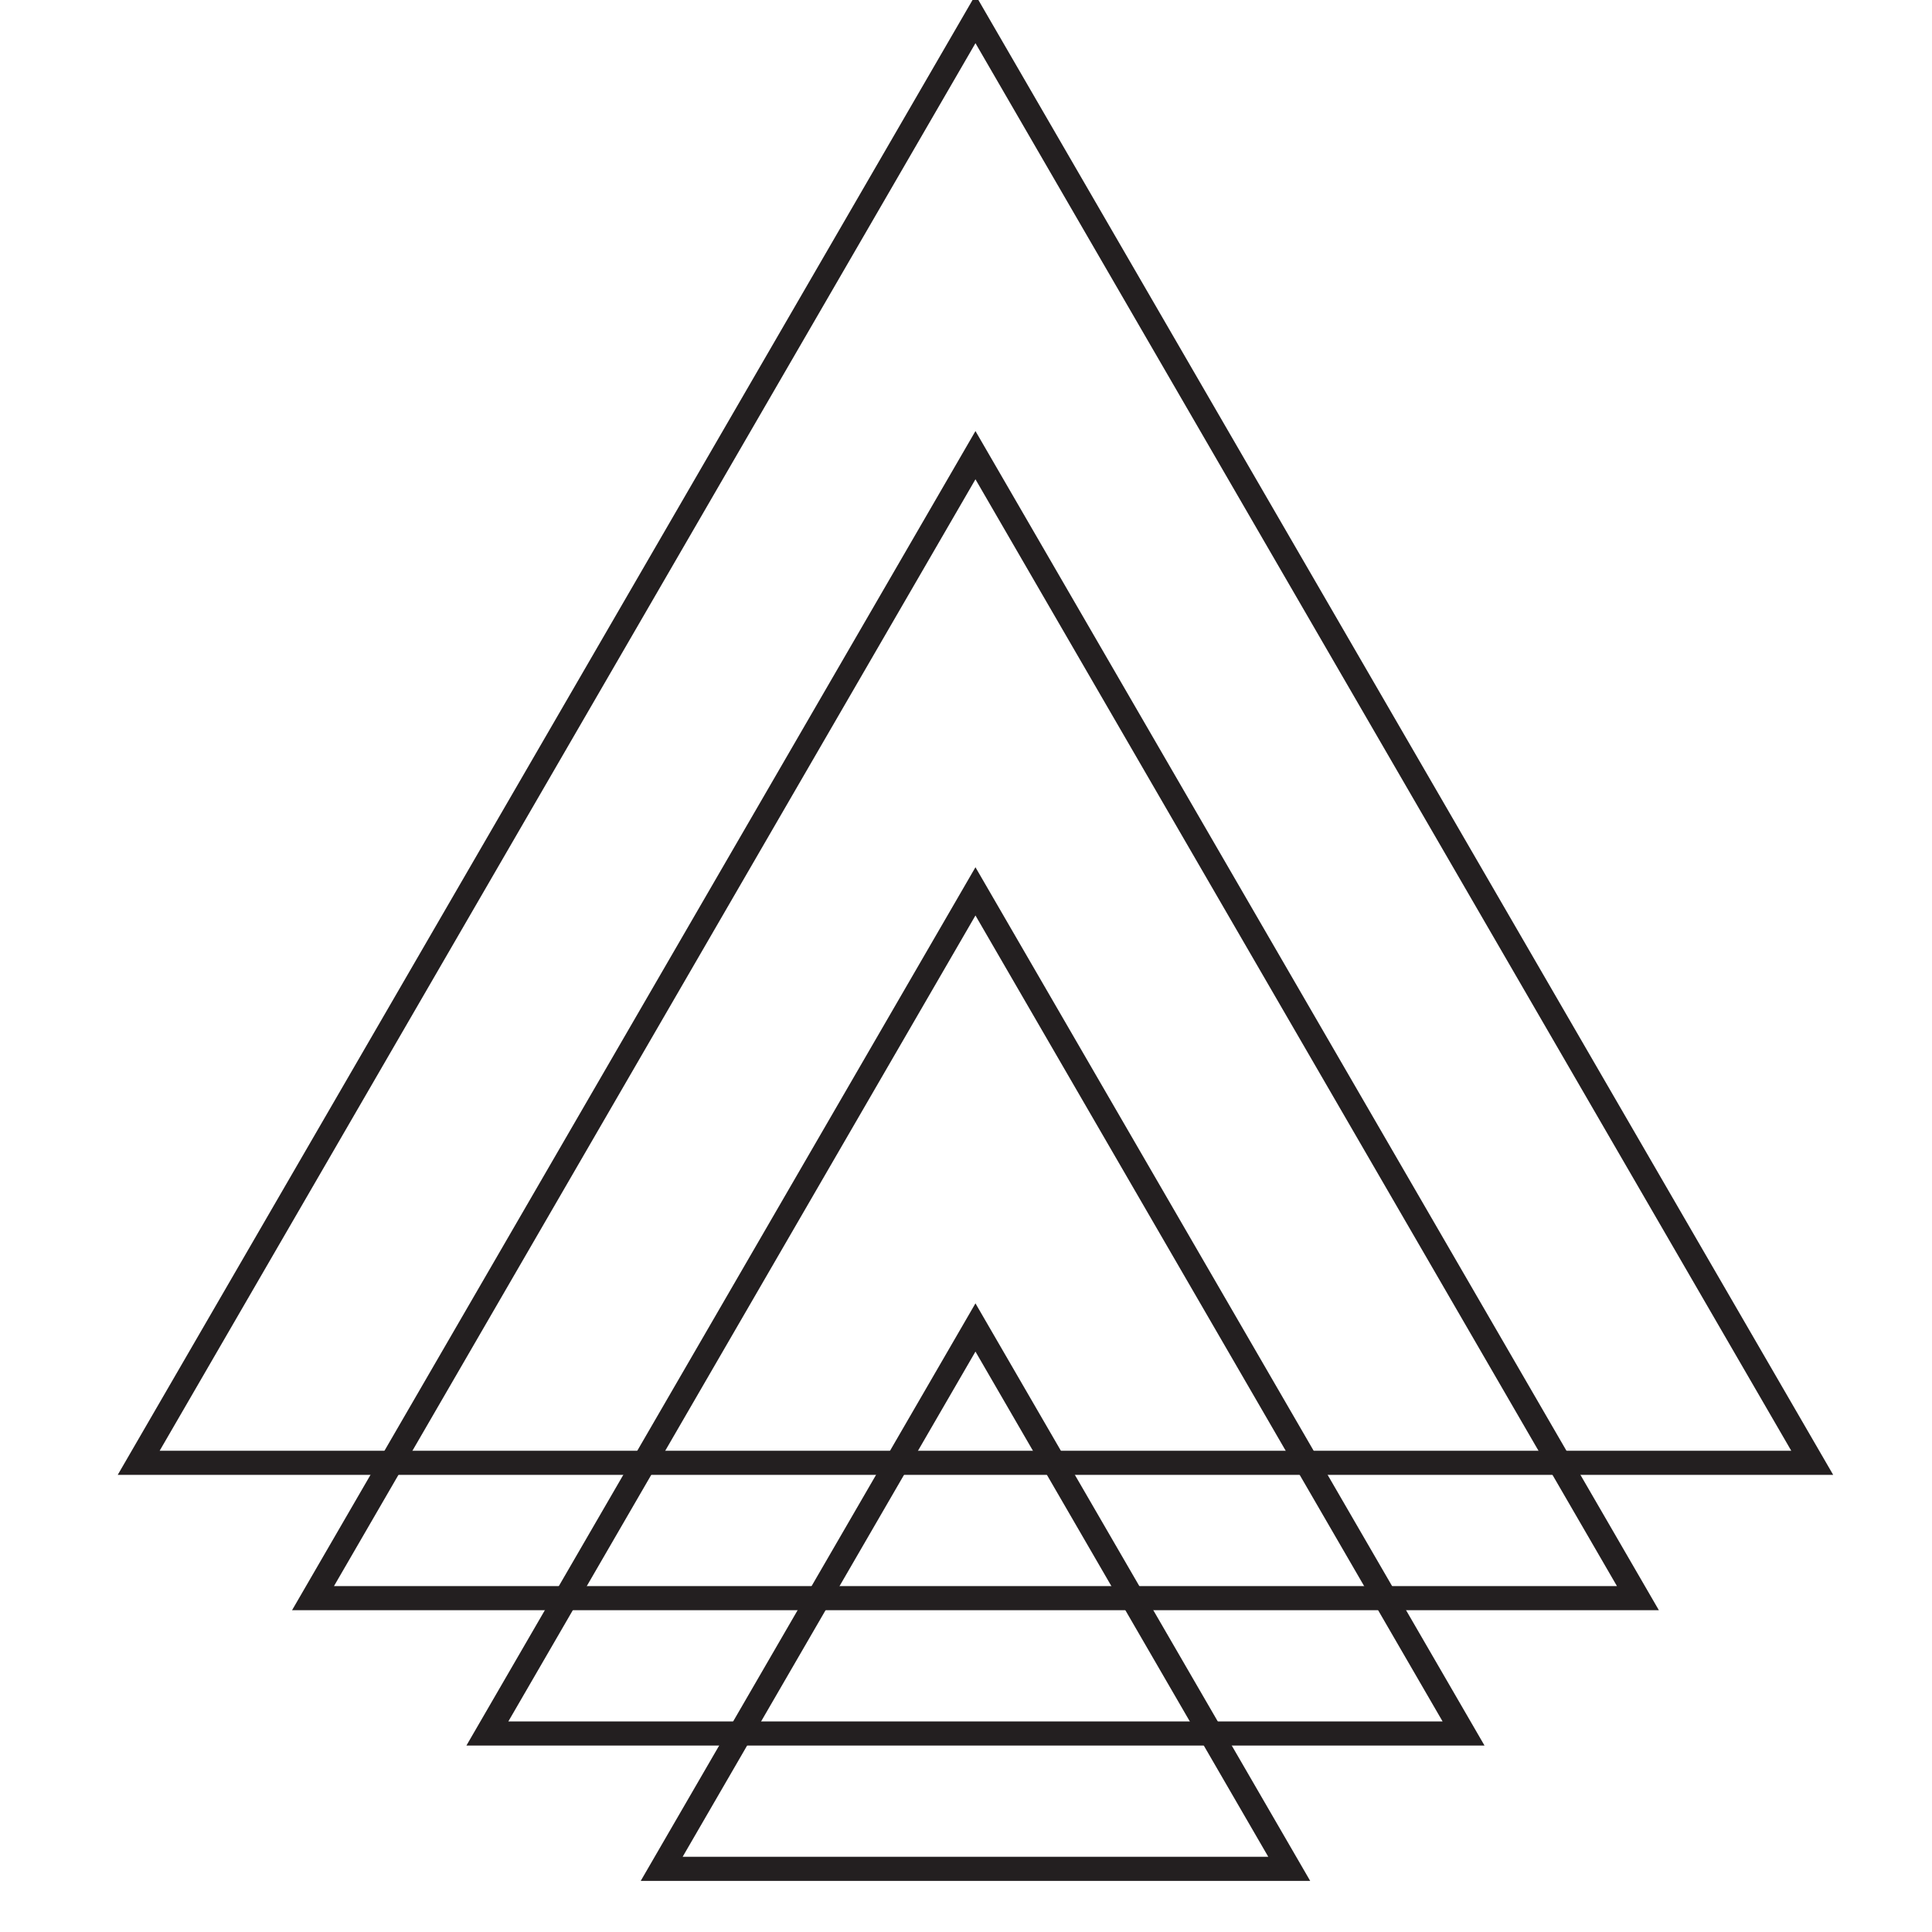
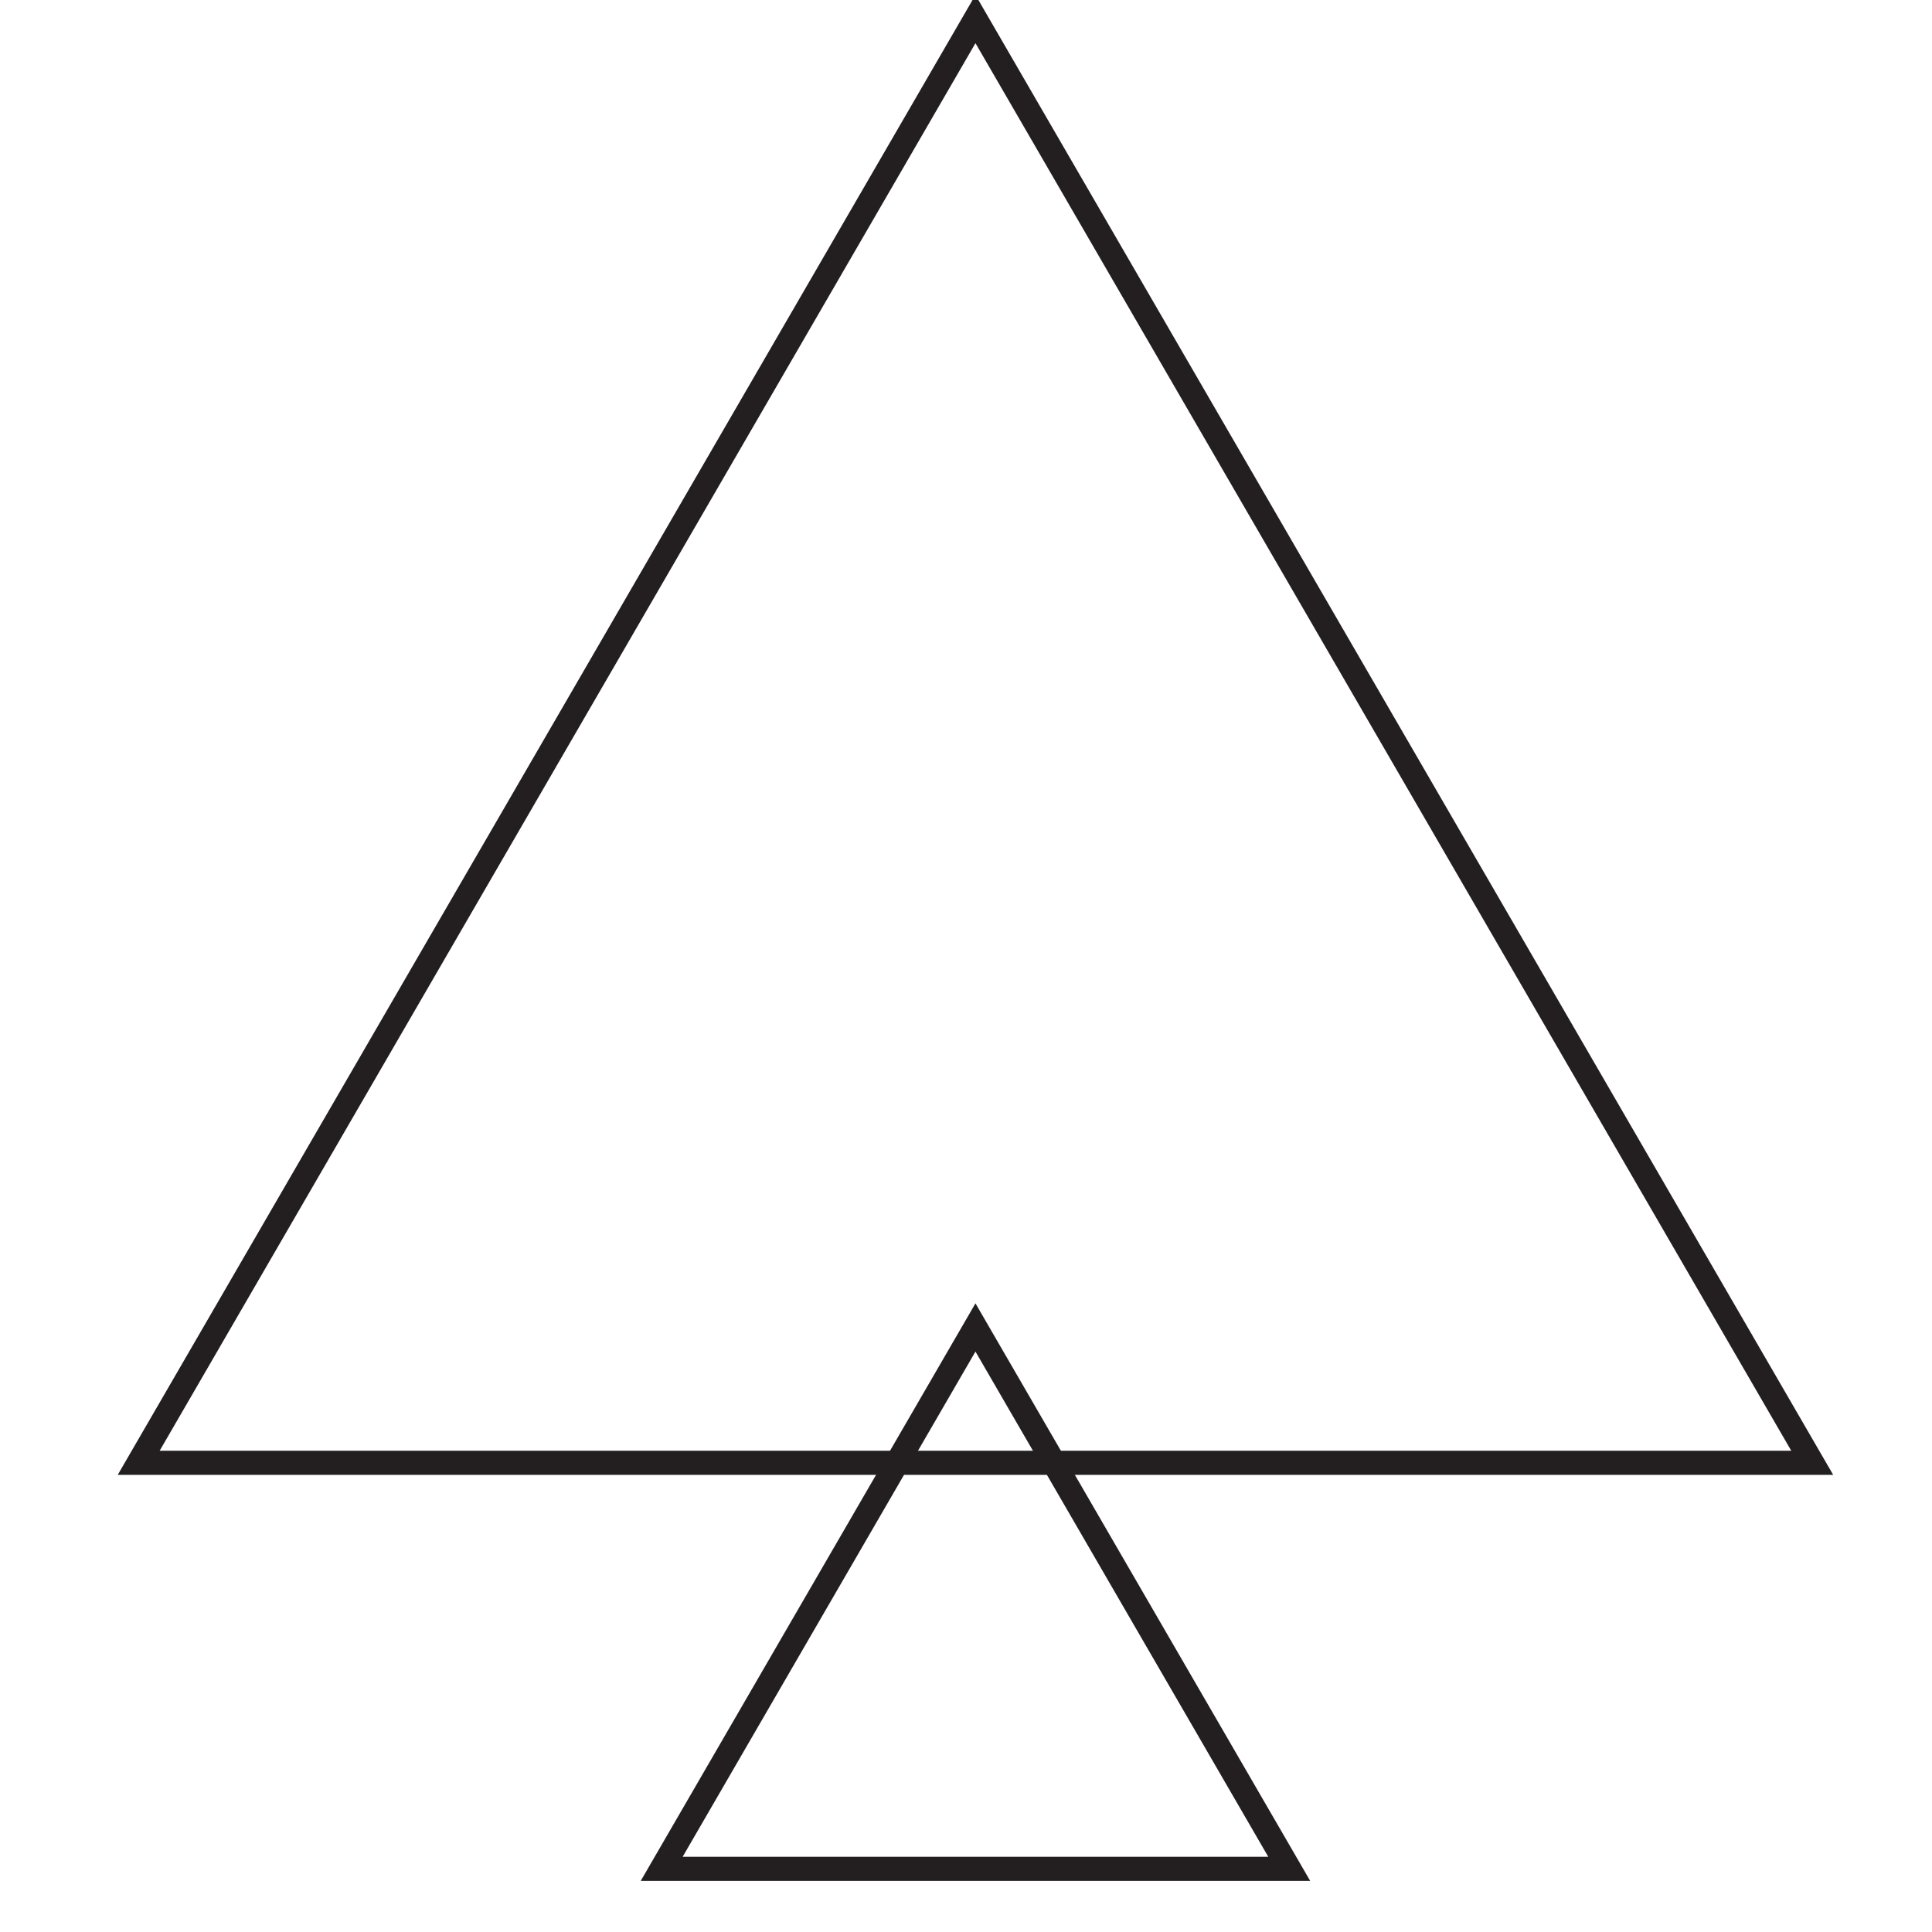
<svg xmlns="http://www.w3.org/2000/svg" width="100%" height="100%" viewBox="0 0 80 80" version="1.1" xml:space="preserve" style="fill-rule:evenodd;clip-rule:evenodd;stroke-miterlimit:10;">
  <g transform="matrix(1,0,0,1,-308.898,-1380.56)">
    <g id="Artboard2" transform="matrix(0.267,0,0,0.257,496.365,1053.99)">
      <rect x="-703" y="1268.31" width="300" height="310.693" style="fill:none;" />
      <clipPath id="_clip1">
        <rect x="-703" y="1268.31" width="300" height="310.693" />
      </clipPath>
      <g clip-path="url(#_clip1)">
        <g transform="matrix(1.203,0,0,1.245,-6086.34,-1325.61)">
          <g transform="matrix(1,0,0,1,4601.41,2274.7)">
            <path d="M0,-186.843L-107.874,0L107.874,0L0,-186.843Z" style="fill:none;fill-rule:nonzero;stroke:rgb(35,31,32);stroke-width:3.12px;" />
          </g>
          <g transform="matrix(1,0,0,1,4601.41,2292.21)">
-             <path d="M0,-147.915L-85.398,0L85.399,0L0,-147.915Z" style="fill:none;fill-rule:nonzero;stroke:rgb(35,31,32);stroke-width:3.12px;" />
-           </g>
+             </g>
          <g transform="matrix(1,0,0,1,4601.41,2309.73)">
-             <path d="M0,-108.987L-62.923,0L62.924,0L0,-108.987Z" style="fill:none;fill-rule:nonzero;stroke:rgb(35,31,32);stroke-width:3.12px;" />
-           </g>
+             </g>
          <g transform="matrix(1,0,0,1,4601.41,2327.24)">
            <path d="M0,-70.058L-40.448,0L40.448,0L0,-70.058Z" style="fill:none;fill-rule:nonzero;stroke:rgb(35,31,32);stroke-width:3.12px;" />
          </g>
        </g>
      </g>
    </g>
  </g>
</svg>